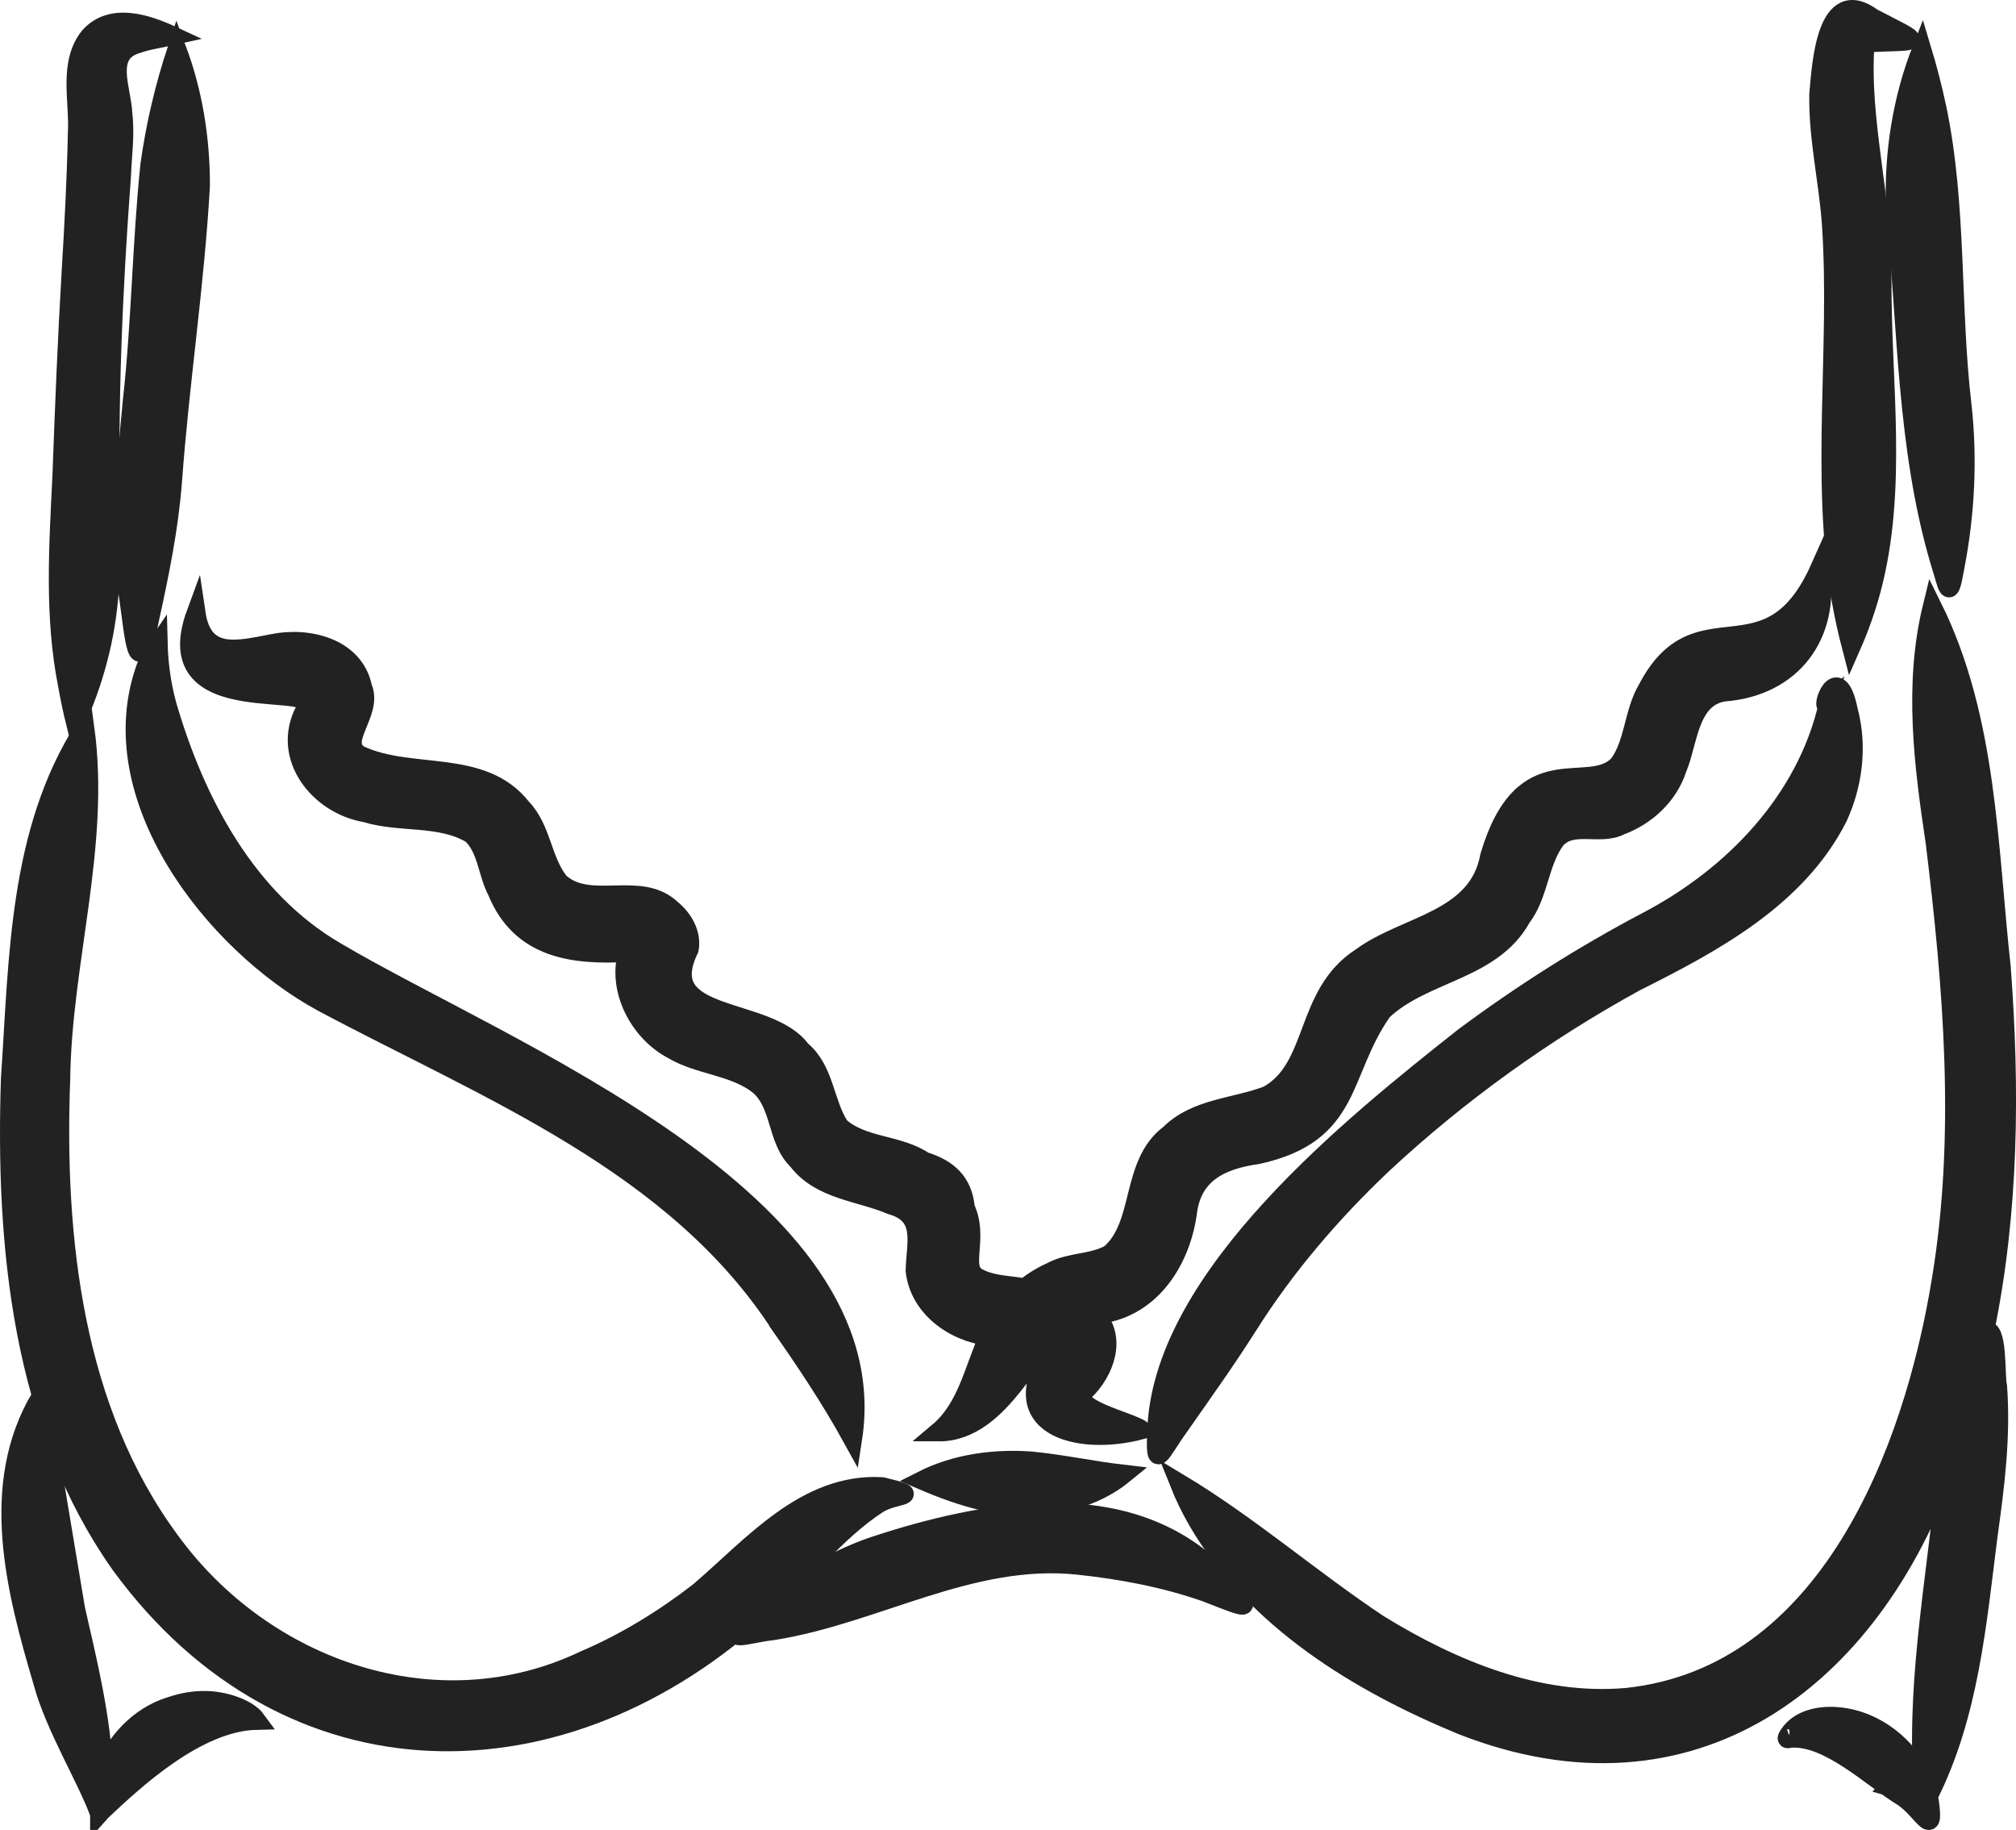
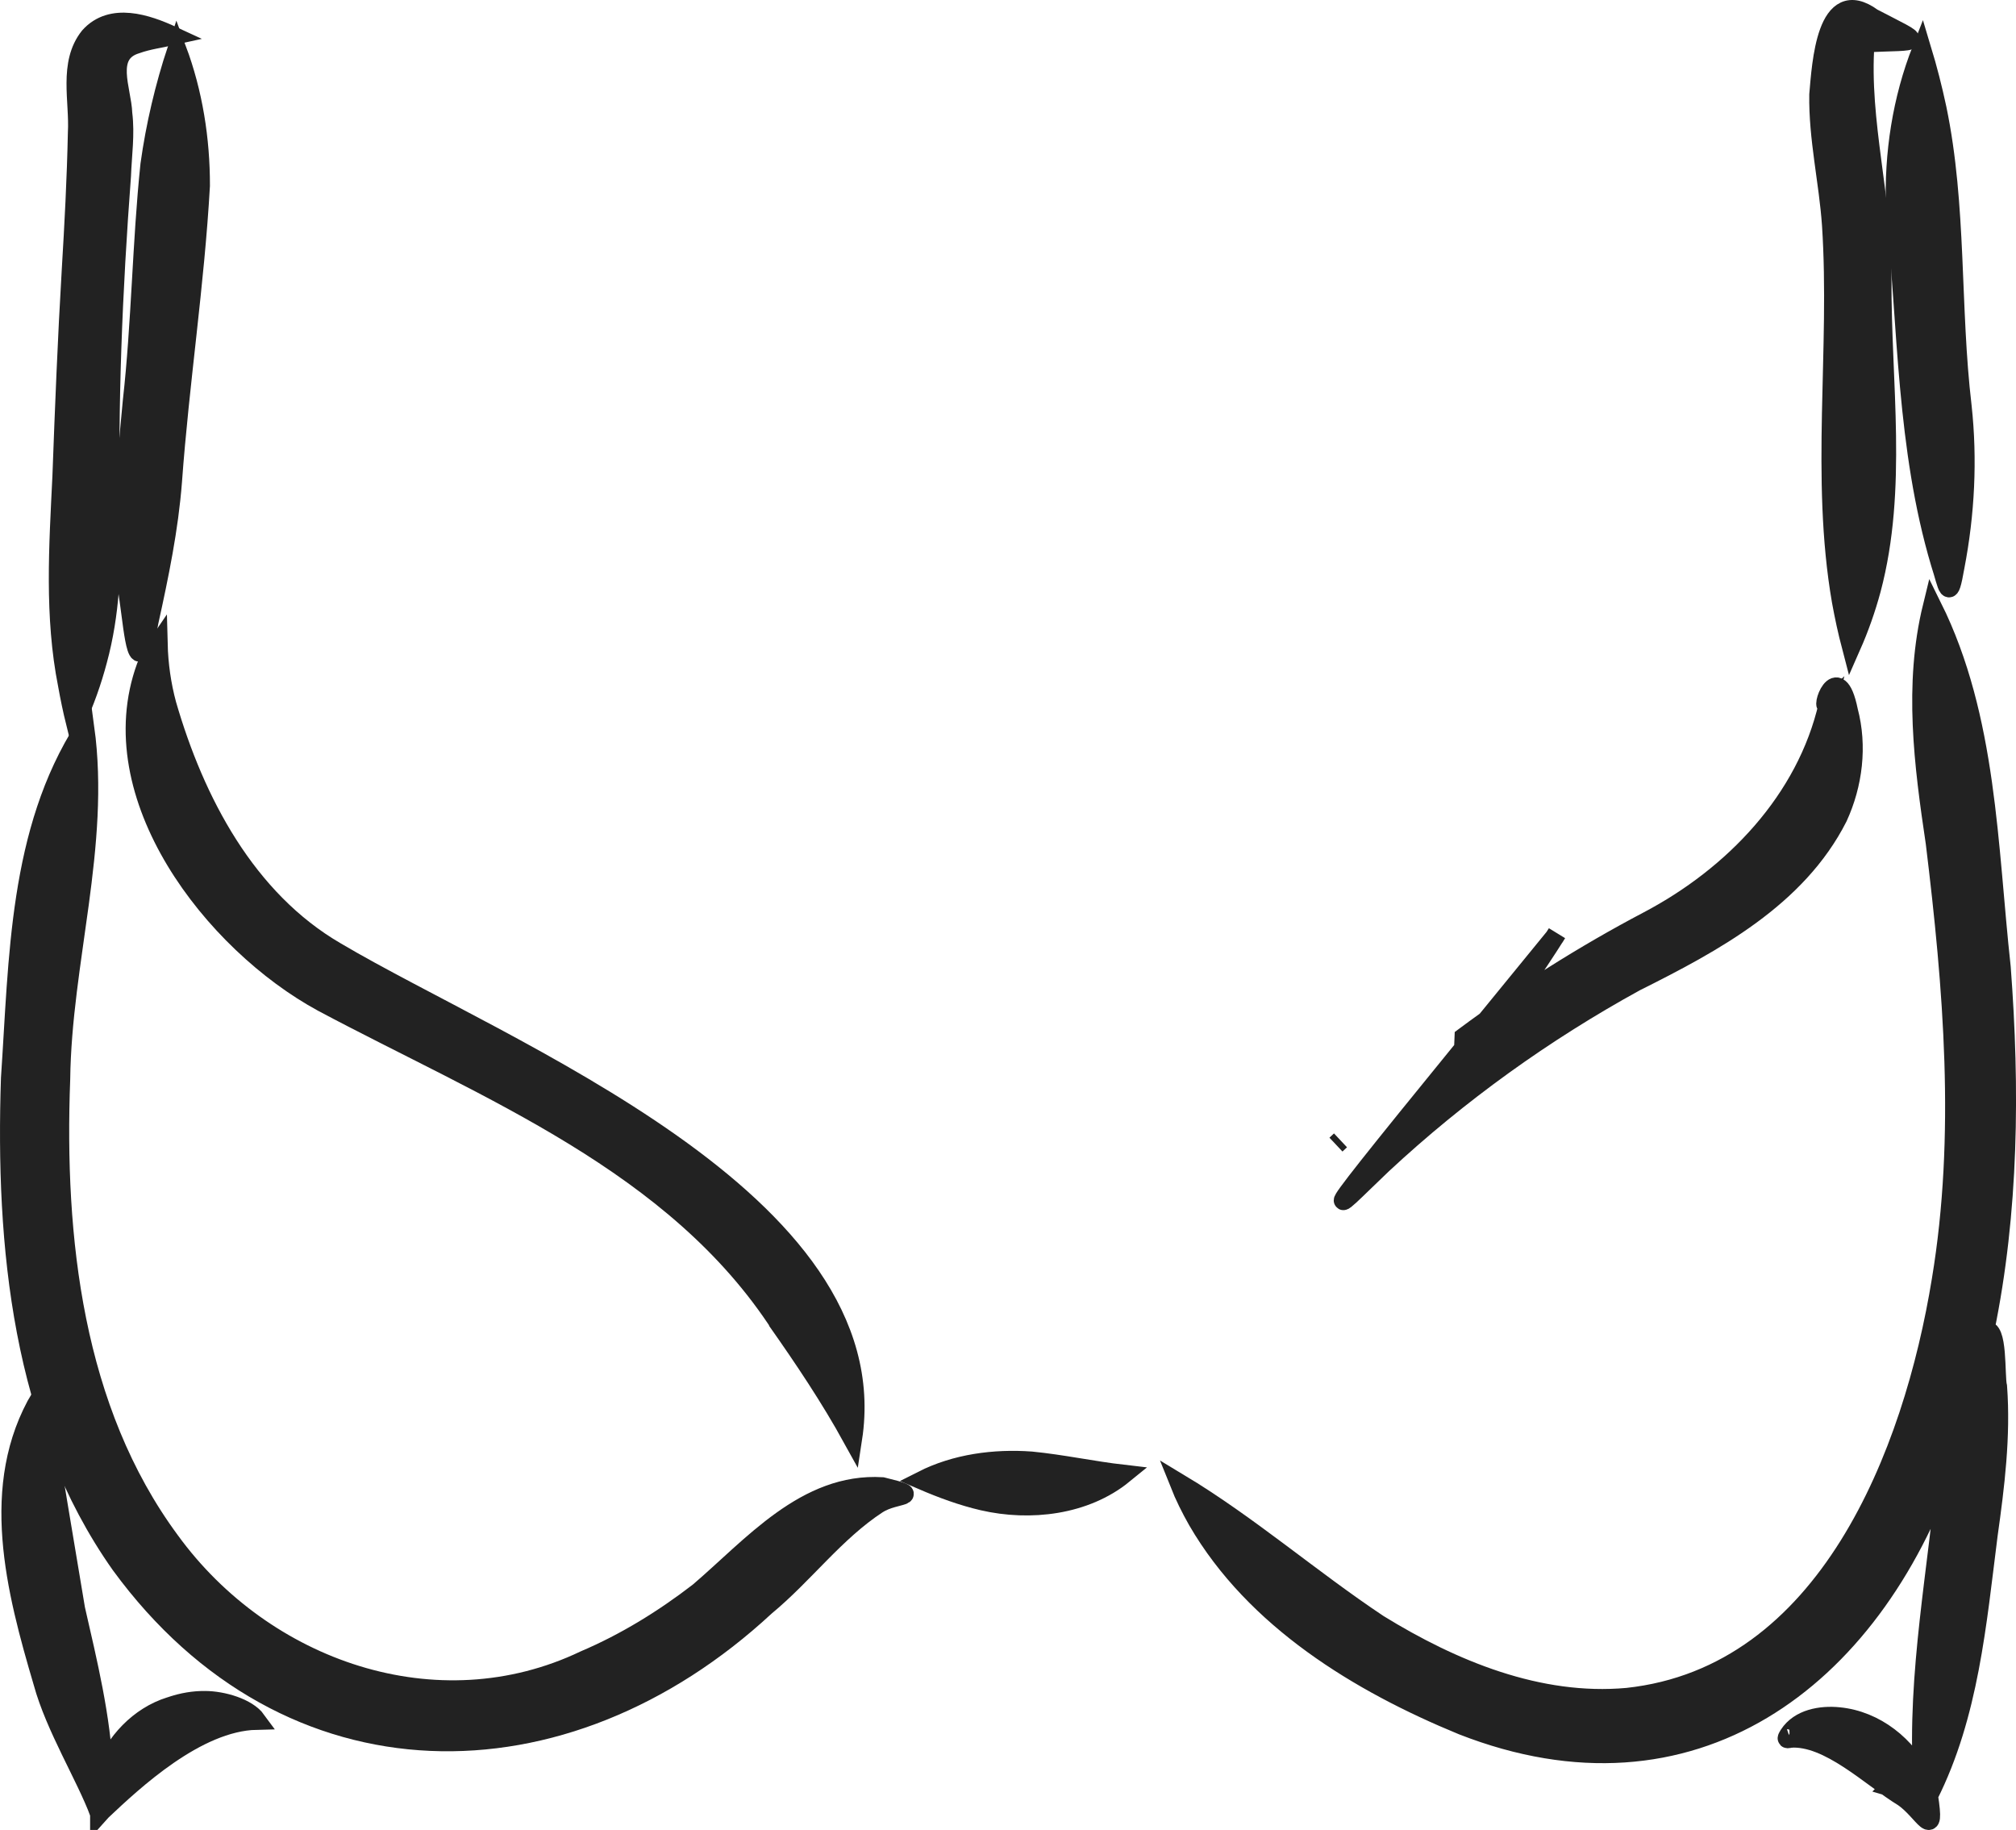
<svg xmlns="http://www.w3.org/2000/svg" version="1.1" id="Ñëîé_ðèñóíêà_1_" x="0px" y="0px" width="2331.6px" height="2116.1px" viewBox="0 0 2331.6 2116.1" style="enable-background:new 0 0 2331.6 2116.1;" xml:space="preserve">
  <style type="text/css">
	.st0{fill:#222222;stroke:#222222;stroke-width:22;stroke-miterlimit:10;}
</style>
  <g>
    <g>
-       <path class="st0" d="M1598.8,1346.4c88.3-82.2,187.1-153.1,292.8-211.1c90-45,186.8-96.9,234.1-190.3    c17.5-38.1,22.9-82.2,12.1-123c-12.8-62.9-33.8,2.4-23.5-7.3c-25.3,110.8-109.7,198.3-208.2,250.1    c-74.3,39.1-145.5,84.2-212.9,134.3c-129.8,102.6-345.3,275.5-355.1,450.1c-2.7,53.8,2,33.1,25.3,0.9    c27.9-40,56.3-79.5,82.2-120.8c-0.9,1.5-1.9,3-2.8,4.5C1486.2,1464.8,1539.7,1402.4,1598.8,1346.4z" />
+       <path class="st0" d="M1598.8,1346.4c88.3-82.2,187.1-153.1,292.8-211.1c90-45,186.8-96.9,234.1-190.3    c17.5-38.1,22.9-82.2,12.1-123c-12.8-62.9-33.8,2.4-23.5-7.3c-25.3,110.8-109.7,198.3-208.2,250.1    c-74.3,39.1-145.5,84.2-212.9,134.3c-2.7,53.8,2,33.1,25.3,0.9    c27.9-40,56.3-79.5,82.2-120.8c-0.9,1.5-1.9,3-2.8,4.5C1486.2,1464.8,1539.7,1402.4,1598.8,1346.4z" />
      <path class="st0" d="M1545.1,1323.6c1.7-1.6,3.4-3.1,5-4.7C1548.4,1320.4,1546.8,1322,1545.1,1323.6z" />
      <path class="st0" d="M1192.7,1689.5c-42.7-3.1-87.4,2.8-125.9,22.3c22.6,9.7,45.8,18.3,69.9,23.9c54.6,12.6,118.3,5.3,162.7-30.9    C1263.8,1700.7,1228.5,1693,1192.7,1689.5z" />
      <path class="st0" d="M2314.5,1118.5c-15.4-140.4-15.7-288-79.7-417c-22.1,90.3-10.1,182.7,3.4,273.2    c20.4,167.4,34.8,338.1,7,505.5c-32.7,200.8-131.9,457.6-363.1,482.6c-102.5,9.3-202.2-32-287.9-84.8    c-78.3-52.1-149.5-114.3-230.3-162.9c5.9,14.8,13.1,29.3,21,43.2c66.4,114.4,186.8,187.7,306.4,236.9    c265.4,103.9,472.3-51.6,560.5-301.7c-10.4,121-35.3,241.3-28.2,363.2c-17.8-38-54.6-67.4-96.9-71.5c-20.7-2.1-45.6,2.2-57.8,20.9    c-1.9,3.4-3.8,5.7,1.4,3.9c0,0-0.1,0-0.1,0c0.2,0,0.3-0.1,0.5-0.1c-0.1,0-0.2,0.1-0.4,0.1c44.8-3.2,93.6,45.6,131.2,68.4    c23.6,16.4,37.2,51.9,28.9-1.9c47.1-93.6,56-199.2,69-301.5c8-56.8,15.1-114.1,10.9-171.5c-3.1-11.7,1-70.9-14.9-64.4    C2323.9,1400.9,2325.1,1258.7,2314.5,1118.5z M2186.2,2066.9c-0.2-0.1-0.4-0.3-0.6-0.4c0.4,0.3,0.7,0.5,1.1,0.8    c-0.3-0.2-0.5-0.4-0.8-0.5C2186,2066.7,2186.1,2066.8,2186.2,2066.9z" />
      <path class="st0" d="M885.1,1857.7c45.2-37.3,80.6-86.1,129.9-118.3c20.5-13.2,54.9-8.1,5.4-20.2    c-88.6-5.4-150.8,69.4-212.3,121.8c-40.6,31.3-84.7,58.5-131.9,78.6c-171,81.7-371.1,11.2-479.4-137.8    C84.7,1630,63.3,1431.6,70.2,1248c1.7-136.3,46.5-269.9,27.9-406.5c-77.2,120-76.6,267.7-86,405.3    c-6.4,193.1,12.8,400.4,127.4,562.6C333.3,2074.4,652.8,2073.1,885.1,1857.7z" />
-       <path class="st0" d="M1407.6,1819c-105.7-104-269.4-73-396.6-31.2c-50.4,17.2-96.4,46.3-136.7,80.9    c-42.8,34.7-14.4,20.7,19.9,16.9c119.3-19,229.2-89,353.2-75.6c50,5.3,99.7,14.7,147.2,31.3    C1452.4,1863.8,1449,1864.1,1407.6,1819z" />
      <path class="st0" d="M986.1,1663.7c42.2-275.5-402.7-448.2-597.2-563.1c-104-60.3-163.4-173.8-195.9-285.9    c-6.2-22.9-9.5-46.5-10.1-70.2c-5.6,8.1-10.2,17.1-13.9,26.3c-54.7,149.5,77.6,319.6,204,388.3    c190.3,101.4,408.4,185.6,530.1,374.2c-1.6-2.2-3.1-4.4-4.7-6.6C929.7,1571.1,959.9,1616.2,986.1,1663.7z" />
      <path class="st0" d="M78.1,792.1c2.6,14.5,5.6,29,9.1,43.2c10.7-23.2,19.3-47.3,25.8-72c14.3-52.8,16.6-107.7,15-162.2    c-3.1-132.8,2.6-265.4,12.5-397.8c0.9-24,4.5-48.1,1.5-72c-0.9-27.7-21.3-69.1,15.9-80.3c13.4-4.8,27.7-6.6,41.5-9.7    c-29.6-13.7-70.5-27.5-96,1c-24.8,31-11.8,74.7-13.9,111.2c-1.1,53-3.9,106-7.1,159c-4.7,79.5-7.9,159-10.8,238.6    C67.7,631.6,62.3,712.6,78.1,792.1z" />
      <path class="st0" d="M173.4,190.4c-9.5,90.9-10.2,182.6-20.4,273.6c-7.2,77.3-15.6,155.3-3.4,232.6c4.9,34.6,10.1,97.5,22.7,22.4    c11.8-53.6,23-107.6,27.2-162.4c8.3-114.2,25.9-227.7,32.3-341.9c0.1-53.6-8.4-107.4-27.2-157.7    C190.3,100.3,179.7,145.1,173.4,190.4z" />
      <path class="st0" d="M2118.2,260c9.5,144.7-13.4,291.4,11.4,434.9c3.2,17.6,7,35.3,11.5,52.5c9.4-21.3,17.1-43.2,23.2-65.7    c31-116.8,11.7-239.2,12.3-358.4c1.6-91.8-26.3-182-19.6-273.8c66.7-3.1,69.1,2.6,8.7-28.9c-54.2-39.7-59.1,54.3-62.2,88.8    C2102.7,160,2114.7,209.7,2118.2,260z" />
      <path class="st0" d="M2192.2,240.2c13.7,137.2,12.3,277.8,51.8,410.8c9.2,28.3,9.8,45.6,17.1,4c11.7-60.9,14.9-123.4,8.2-185.1    c-13.6-114.5-5.5-231.4-29.1-344.6c-4.9-23-10.8-46-17.6-68.5C2199.7,115,2190,177.9,2192.2,240.2z" />
      <path class="st0" d="M237,1966.4c-13-0.1-25.7,2.1-38,6.2c0.9-0.3,1.8-0.6,2.7-0.9c-1.9,0.6-3.8,1.2-5.8,1.9    c0.3-0.1,0.5-0.2,0.8-0.3c-35.9,11.2-63.9,41.3-76.9,76.1c-2.8-64.1-18.2-126.5-32.4-188.8c-13.7-81.6-27.4-163.3-40.4-245    c-60.7,102-28.8,223.6,2.6,329.9c14,51.5,49.4,108.4,65.4,151.2c0,0,0,0,0,0c0.1-0.1,0.1-0.1,0.2-0.2c0,0,0,0,0,0.1    c0.8-0.9,1.7-1.8,2.6-2.7c36.5-34.4,109.6-103,178.8-104.6c0,0,0,0,0,0C286,1974.7,257.4,1966.4,237,1966.4z" />
      <path class="st0" d="M115.1,2096.7c0,0,0.1-0.1,0.1-0.1C115.2,2096.6,115.1,2096.7,115.1,2096.7z" />
      <path class="st0" d="M2070.3,2009.9C2070.4,2009.9,2070.4,2009.9,2070.3,2009.9C2070.4,2009.9,2070.4,2009.9,2070.3,2009.9z" />
-       <path class="st0" d="M226.7,709.1C178.3,840.6,383,782.7,352.6,821.4c-28.3,53.6,16,109.4,70.4,118.5    c39.6,12.3,86.2,2.9,122.4,24.7c18.1,17.1,18.2,45,29.5,66.2c27.1,66.3,87.6,74.3,151.2,70.5c-12.9,42.9,12.9,91.8,51.4,112.3    c30.9,18.5,70.4,18.6,99.3,40.7c27,21.9,20.7,63.6,45.7,87.7c26.4,34.4,71.6,35.9,108.6,51.6c39.7,11.4,28.1,43.5,27.3,75.7    c4.6,42.6,44.7,71.2,85.1,76c-17.3,37.7-24.9,82.6-58.1,110.5c76,0.4,110.4-111.6,132.1-96.2c-60.6,89.3,28.5,113.7,102.7,93.8    c-13.1-9.8-86.1-25.3-65.7-44.9c23.4-22.7,37.7-61.7,12.2-88.2c61.9-5.1,98.3-59.8,106.5-117.1c5.2-46.4,39.3-62.2,81.1-68    c110.9-24.2,94.1-94.7,144.7-166.3c47.3-44.9,126.4-45.9,160.6-107.7c20.4-26.7,20-63.4,39.5-90c18.9-22.1,51.1-4.2,74.9-16.5    c30.2-11.2,55.7-34.9,65.8-65.9c13-31,13.1-81.9,53.8-88.6c78.8-5.8,124.1-65.9,111.4-143.6c-60.1,135.1-141.3,27.8-199.8,140.2    c-16.1,27.1-14.8,62-33.3,87.4c-35.6,36.6-110-25.7-149,105.8c-13.6,75-97.3,79-148.7,117c-66.2,42.5-50.3,127.9-108.1,159.6    c-38,14.6-82.9,14.4-113.4,44.8c-46,34.4-29.5,104.8-69,138.7c-19.9,11.2-44.7,9-65.2,19.2c-11.8,5.3-23.1,11.7-33.1,20.1    c-18.7-3.6-39.9-3-56.4-13.1c-17.8-11.8,3.4-45.7-12.6-79.5c-2.6-29.9-20.1-45.4-47.6-53.9c-29.8-20.1-70.7-16.1-97.6-40.1    c-18.1-27.7-17.2-65.6-44.6-88.4c-38.4-52.6-171.2-31.4-129.5-116.9c3.2-18.1-7.1-35.4-20.8-46.5c-36.1-33.8-94.5,1.3-129.4-30.9    c-20.3-25.5-20.3-62-43.6-86c-45.3-57.7-127.3-33.3-186.8-60.8c-26.9-15,15.6-49,2.9-78.2c-9.5-46.8-63.5-59.5-104.6-50.8    C275.7,751.7,234.7,763.1,226.7,709.1z" />
    </g>
  </g>
</svg>